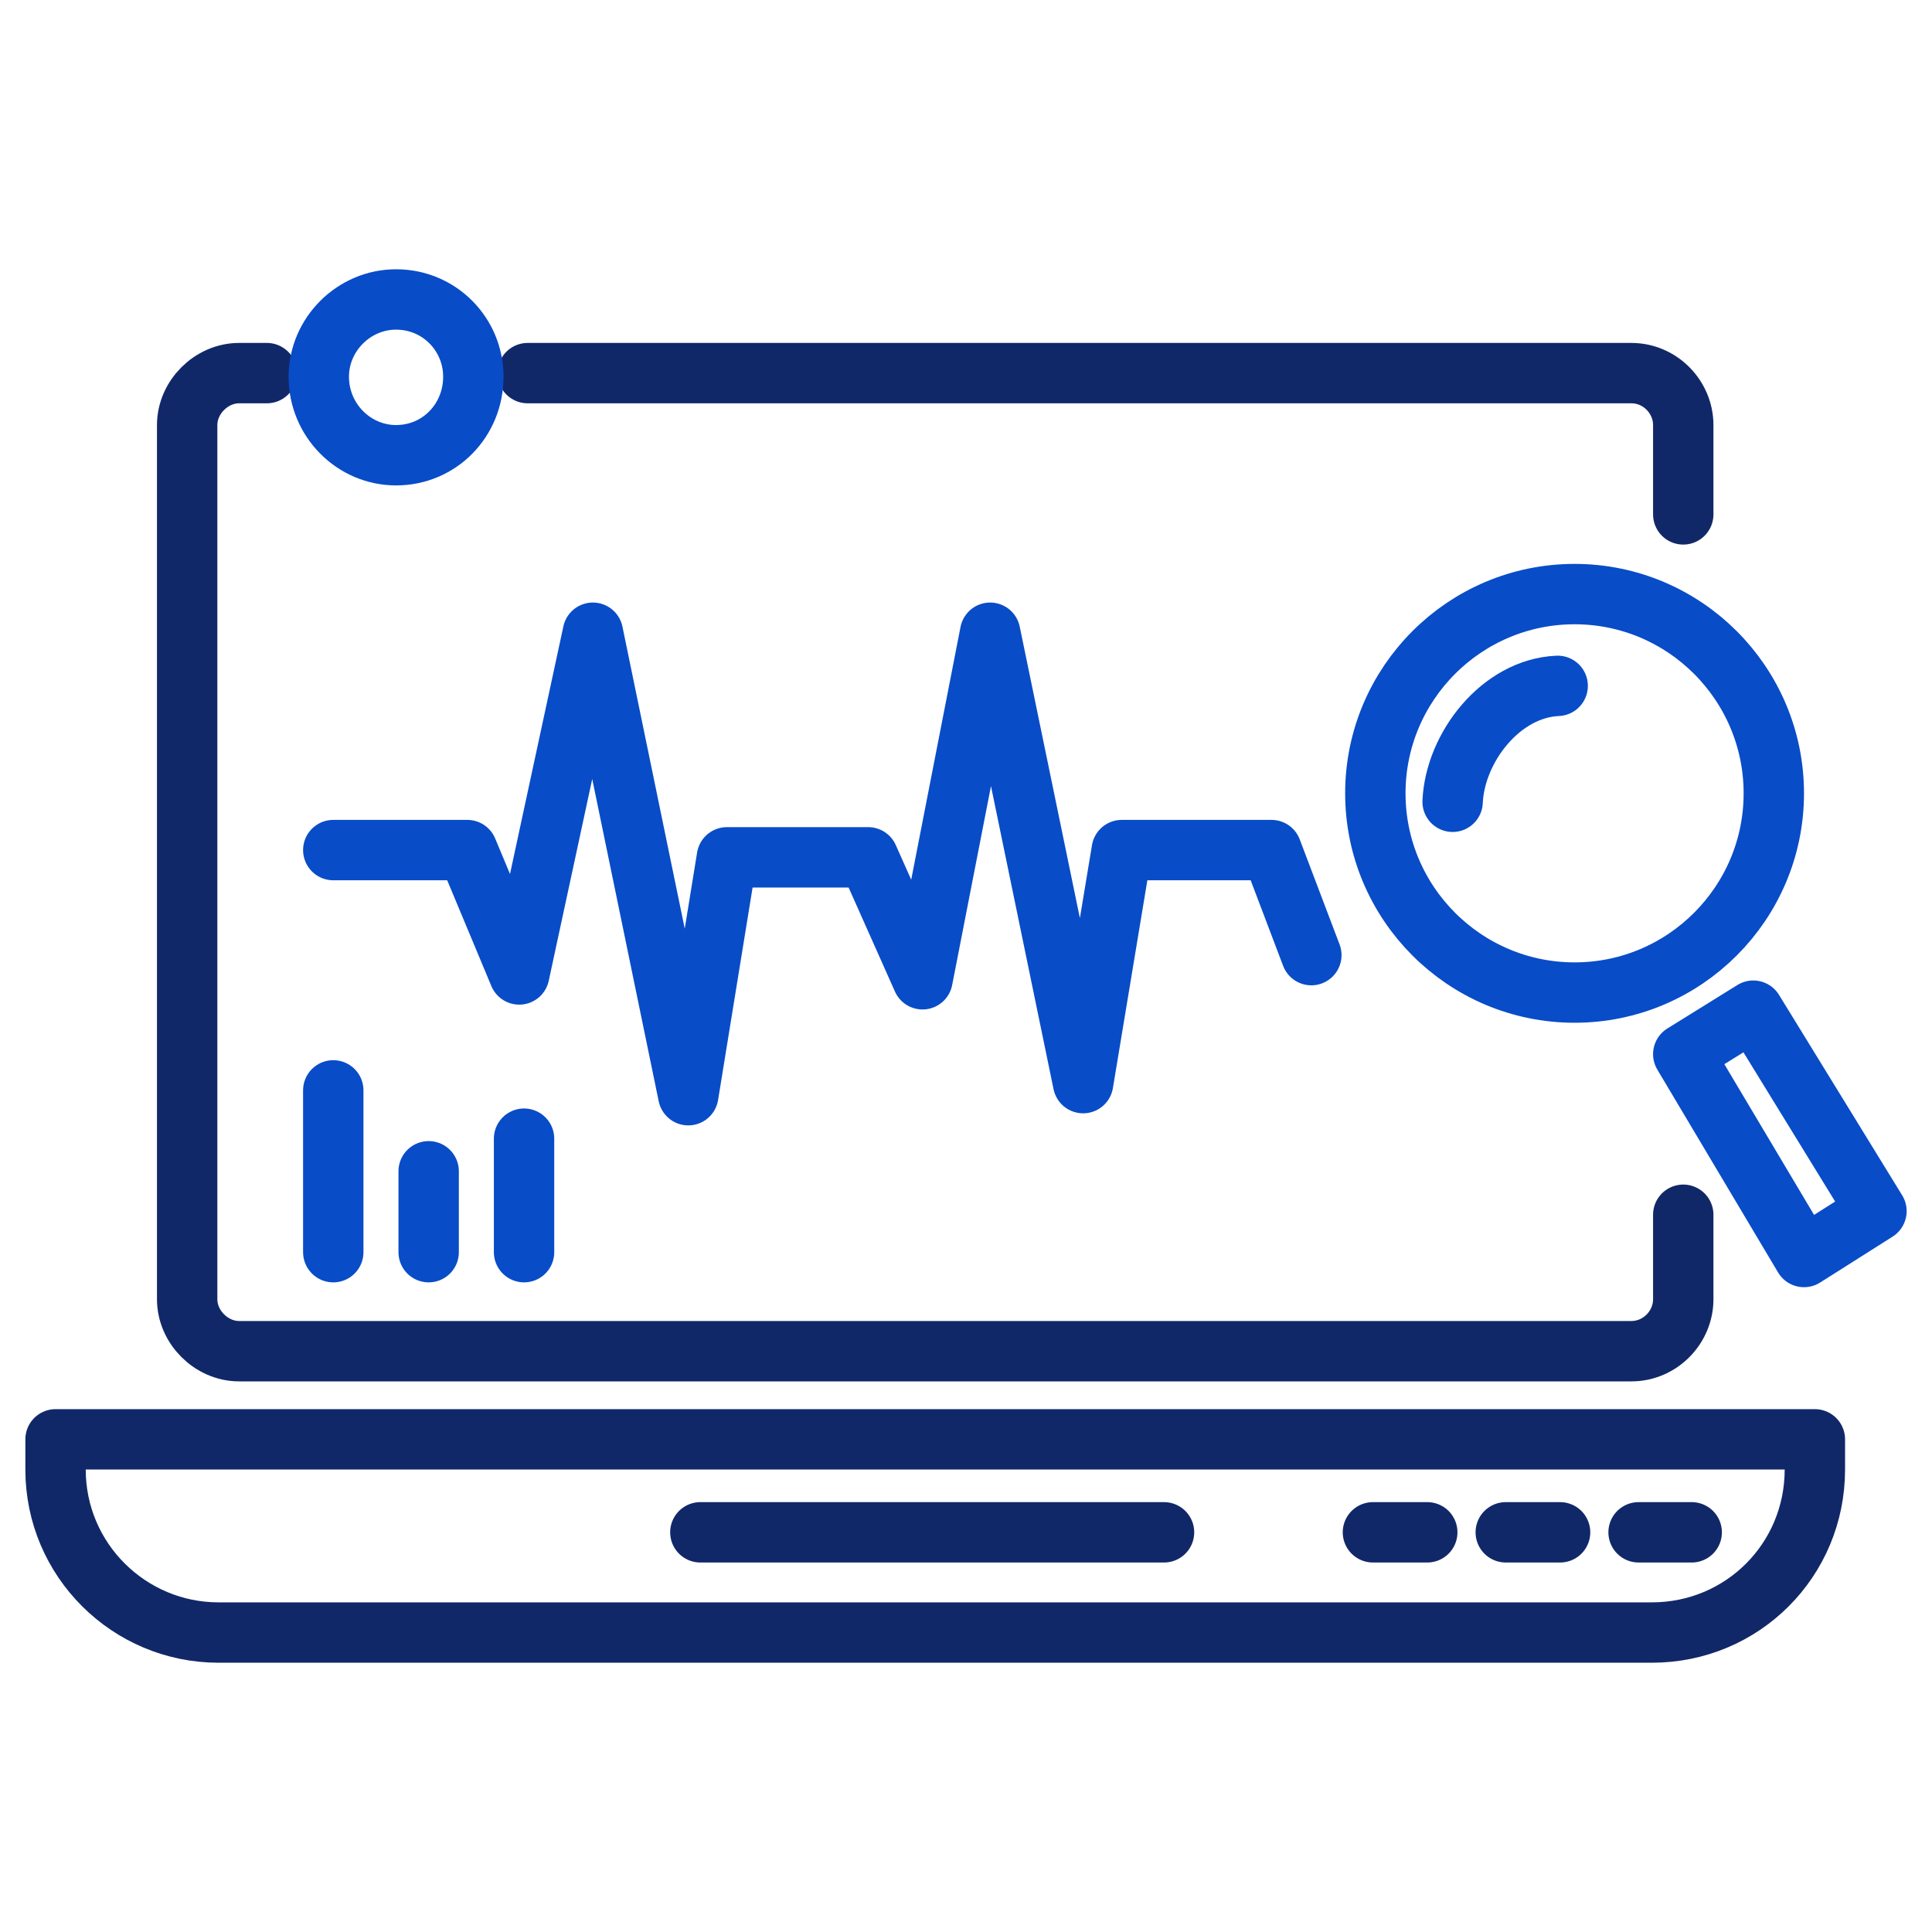
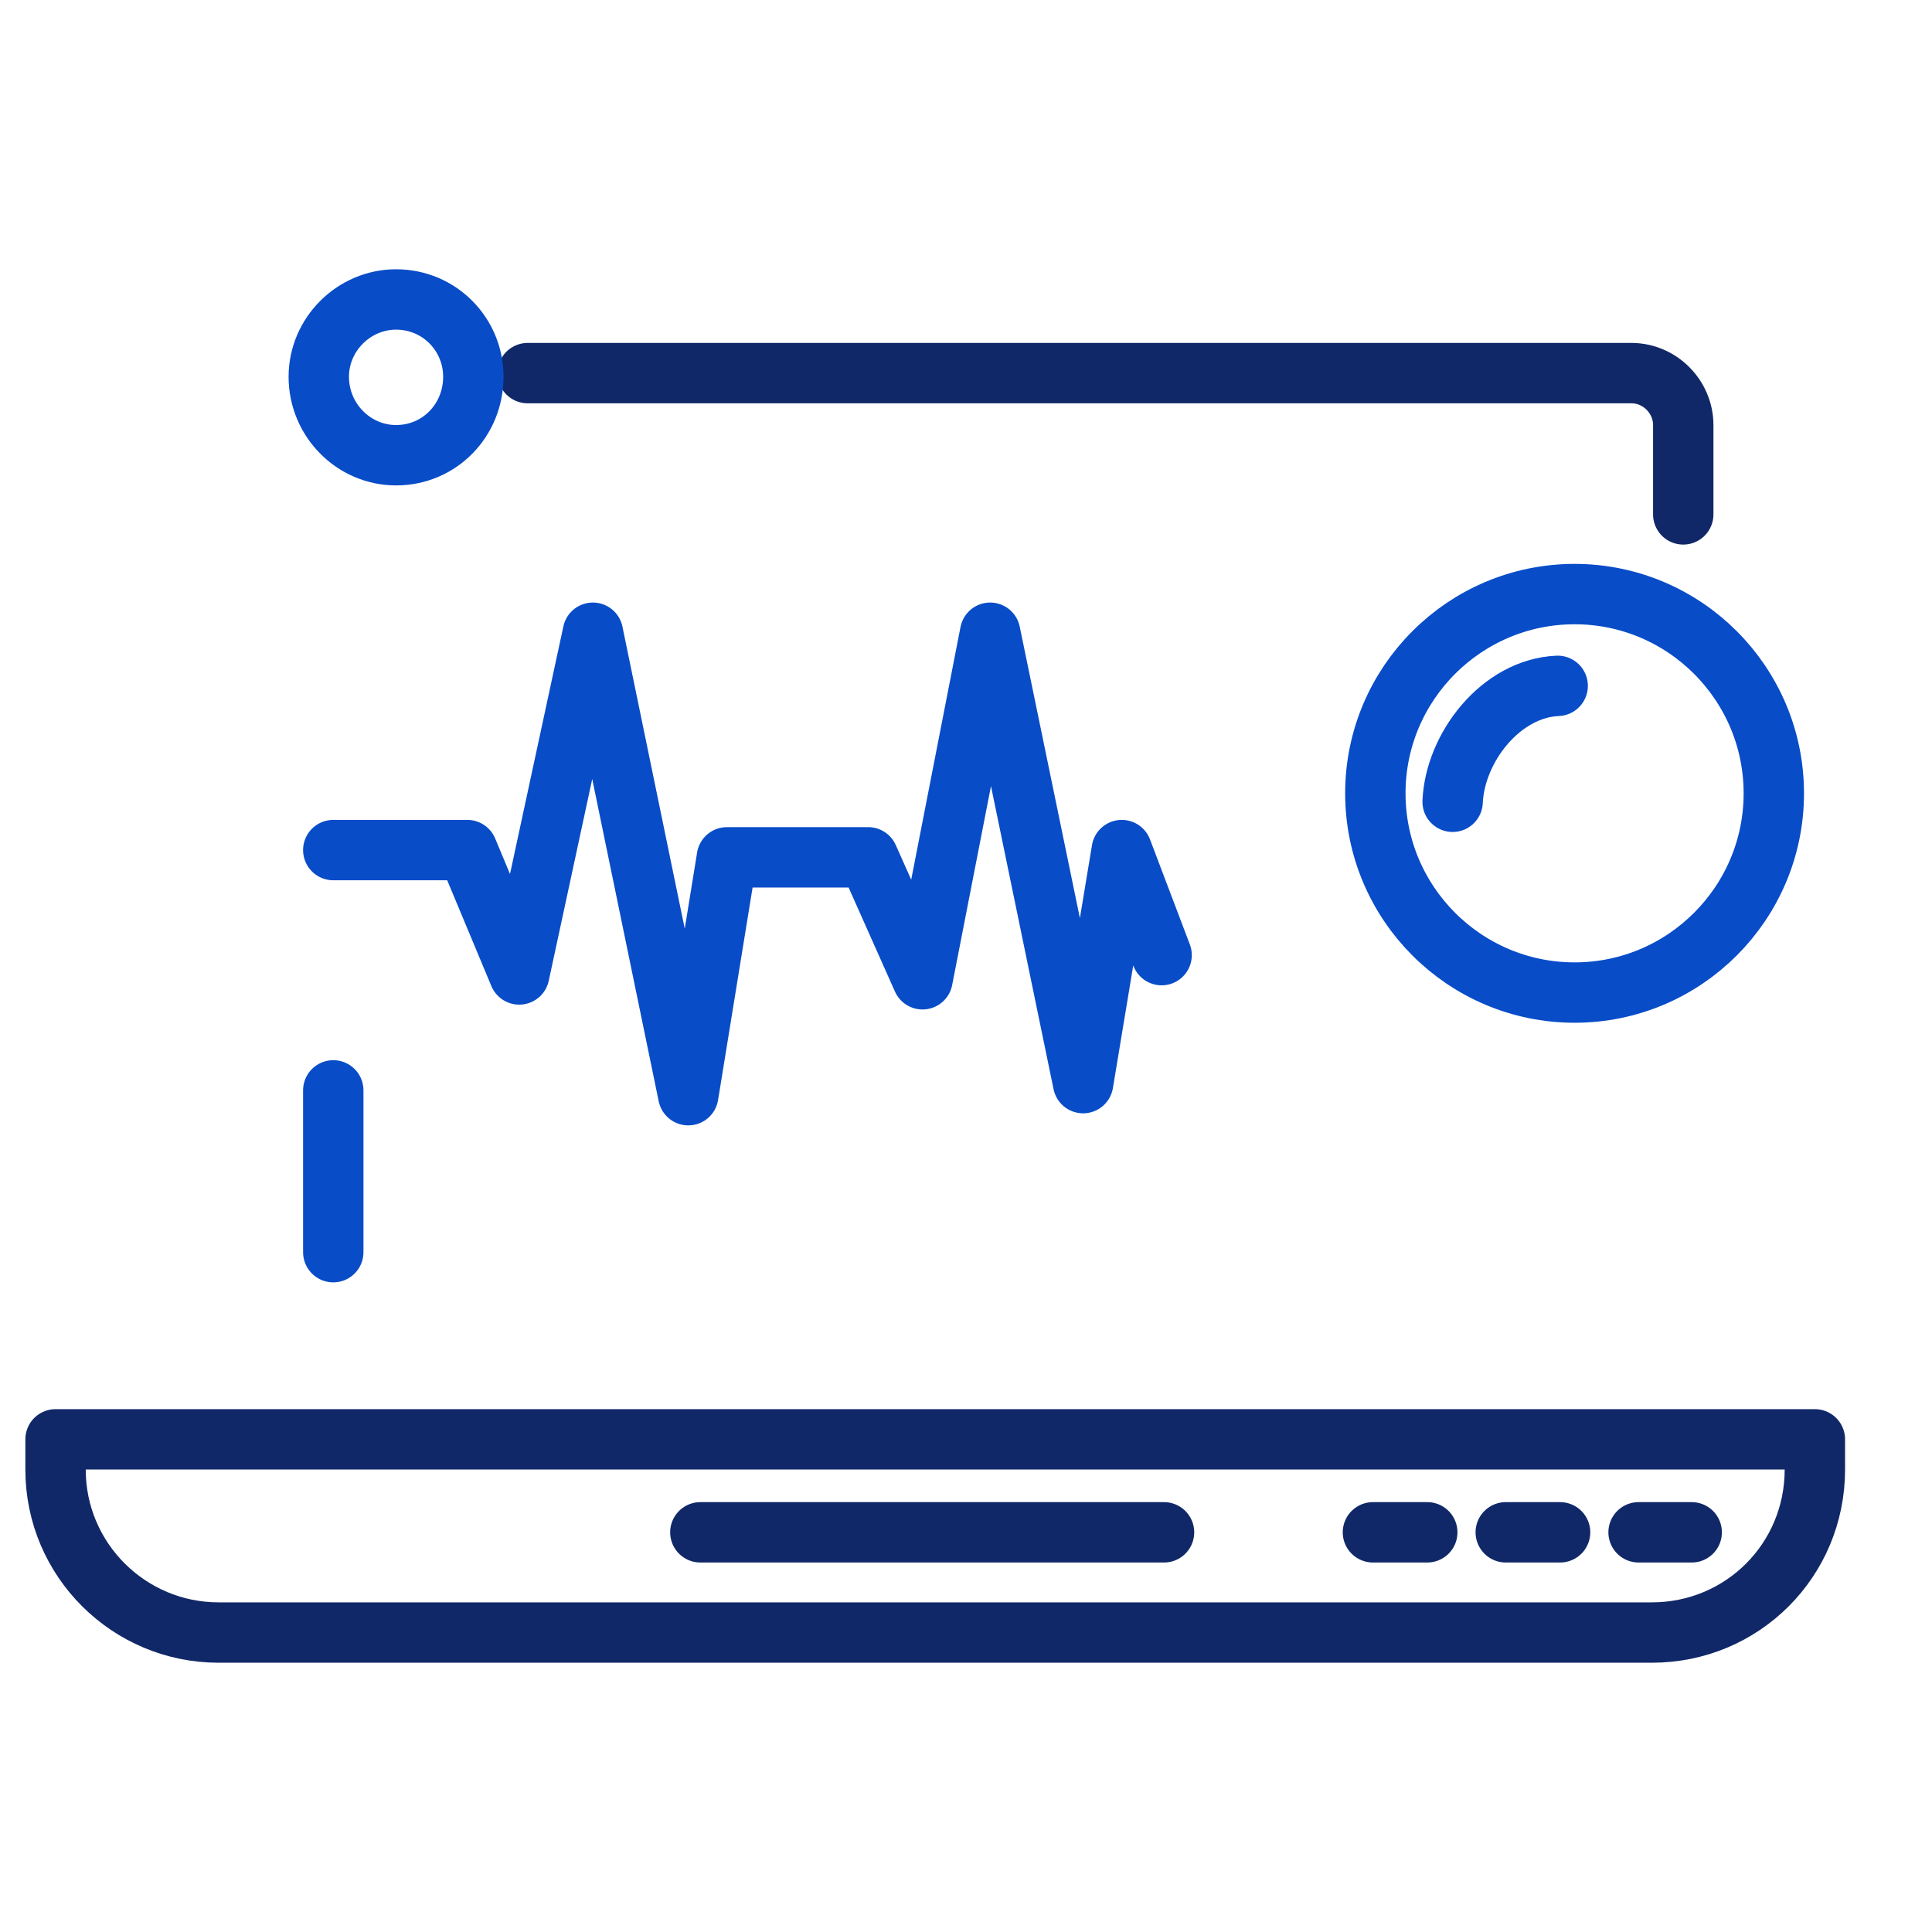
<svg xmlns="http://www.w3.org/2000/svg" version="1.2" viewBox="0 0 160 160" width="160" height="160">
  <title>Diagnostics and Defect Detection</title>
  <style>
		.s0 { fill: none;stroke: #084cc8;stroke-linecap: round;stroke-linejoin: round;stroke-width: 5 } 
		.s1 { fill: none;stroke: #112868;stroke-linecap: round;stroke-linejoin: round;stroke-width: 5 } 
	</style>
  <g id="Layer 1">
    <g id="&lt;Group&gt;">
-       <path id="&lt;Path&gt;" class="s0" d="m27.6 70.4h11.1l4.3 10.3 6.1-28.3 7.9 38.3 3.2-19.7h11.7l4.5 10.1 5.6-28.7 7.7 37.3 3.2-19.3h12.4l3.3 8.7" />
+       <path id="&lt;Path&gt;" class="s0" d="m27.6 70.4h11.1l4.3 10.3 6.1-28.3 7.9 38.3 3.2-19.7h11.7l4.5 10.1 5.6-28.7 7.7 37.3 3.2-19.3l3.3 8.7" />
      <path id="&lt;Path&gt;" class="s0" d="m146.9 65.7c0 9.1-7.4 16.5-16.5 16.5-9.1 0-16.5-7.4-16.5-16.5 0-9.1 7.4-16.5 16.5-16.5 9.1 0 16.5 7.4 16.5 16.5z" />
-       <path id="&lt;Path&gt;" class="s0" d="m139.4 87.3l10 16.8 6-3.8-10.2-16.6z" />
      <path id="&lt;Path&gt;" class="s0" d="m120.3 66.4c0.2-4.5 4-9.4 8.7-9.6" />
      <path id="&lt;Path&gt;" class="s1" d="m139.4 42.6v-7.4c0-2.3-1.9-4.3-4.3-4.3h-91.4" />
-       <path id="&lt;Path&gt;" class="s1" d="m22.1 30.9h-2.3c-2.3 0-4.3 2-4.3 4.3v72.4c0 2.3 2 4.3 4.3 4.3h115.3c2.4 0 4.3-2 4.3-4.3v-7" />
      <path id="&lt;Path&gt;" class="s0" d="m39.2 31.2c0 3.6-2.8 6.5-6.4 6.5-3.5 0-6.4-2.9-6.4-6.5 0-3.5 2.9-6.4 6.4-6.4 3.6 0 6.4 2.9 6.4 6.4z" />
      <g id="&lt;Group&gt;">
        <path id="&lt;Path&gt;" class="s1" d="m136.8 135.2h-118.7c-7.4 0-13.5-6-13.5-13.5v-2.5h145.7v2.5c0 7.5-6 13.5-13.5 13.5z" />
        <path id="&lt;Path&gt;" class="s1" d="m58 126.9h38.4" />
        <path id="&lt;Path&gt;" class="s1" d="m113.7 126.9h4.5" />
        <path id="&lt;Path&gt;" class="s1" d="m124.7 126.9h4.5" />
        <path id="&lt;Path&gt;" class="s1" d="m135.7 126.9h4.4" />
      </g>
      <path id="&lt;Path&gt;" class="s0" d="m27.6 90.3v13.4" />
-       <path id="&lt;Path&gt;" class="s0" d="m35.5 97v6.7" />
-       <path id="&lt;Path&gt;" class="s0" d="m43.4 94.3v9.4" />
    </g>
  </g>
</svg>